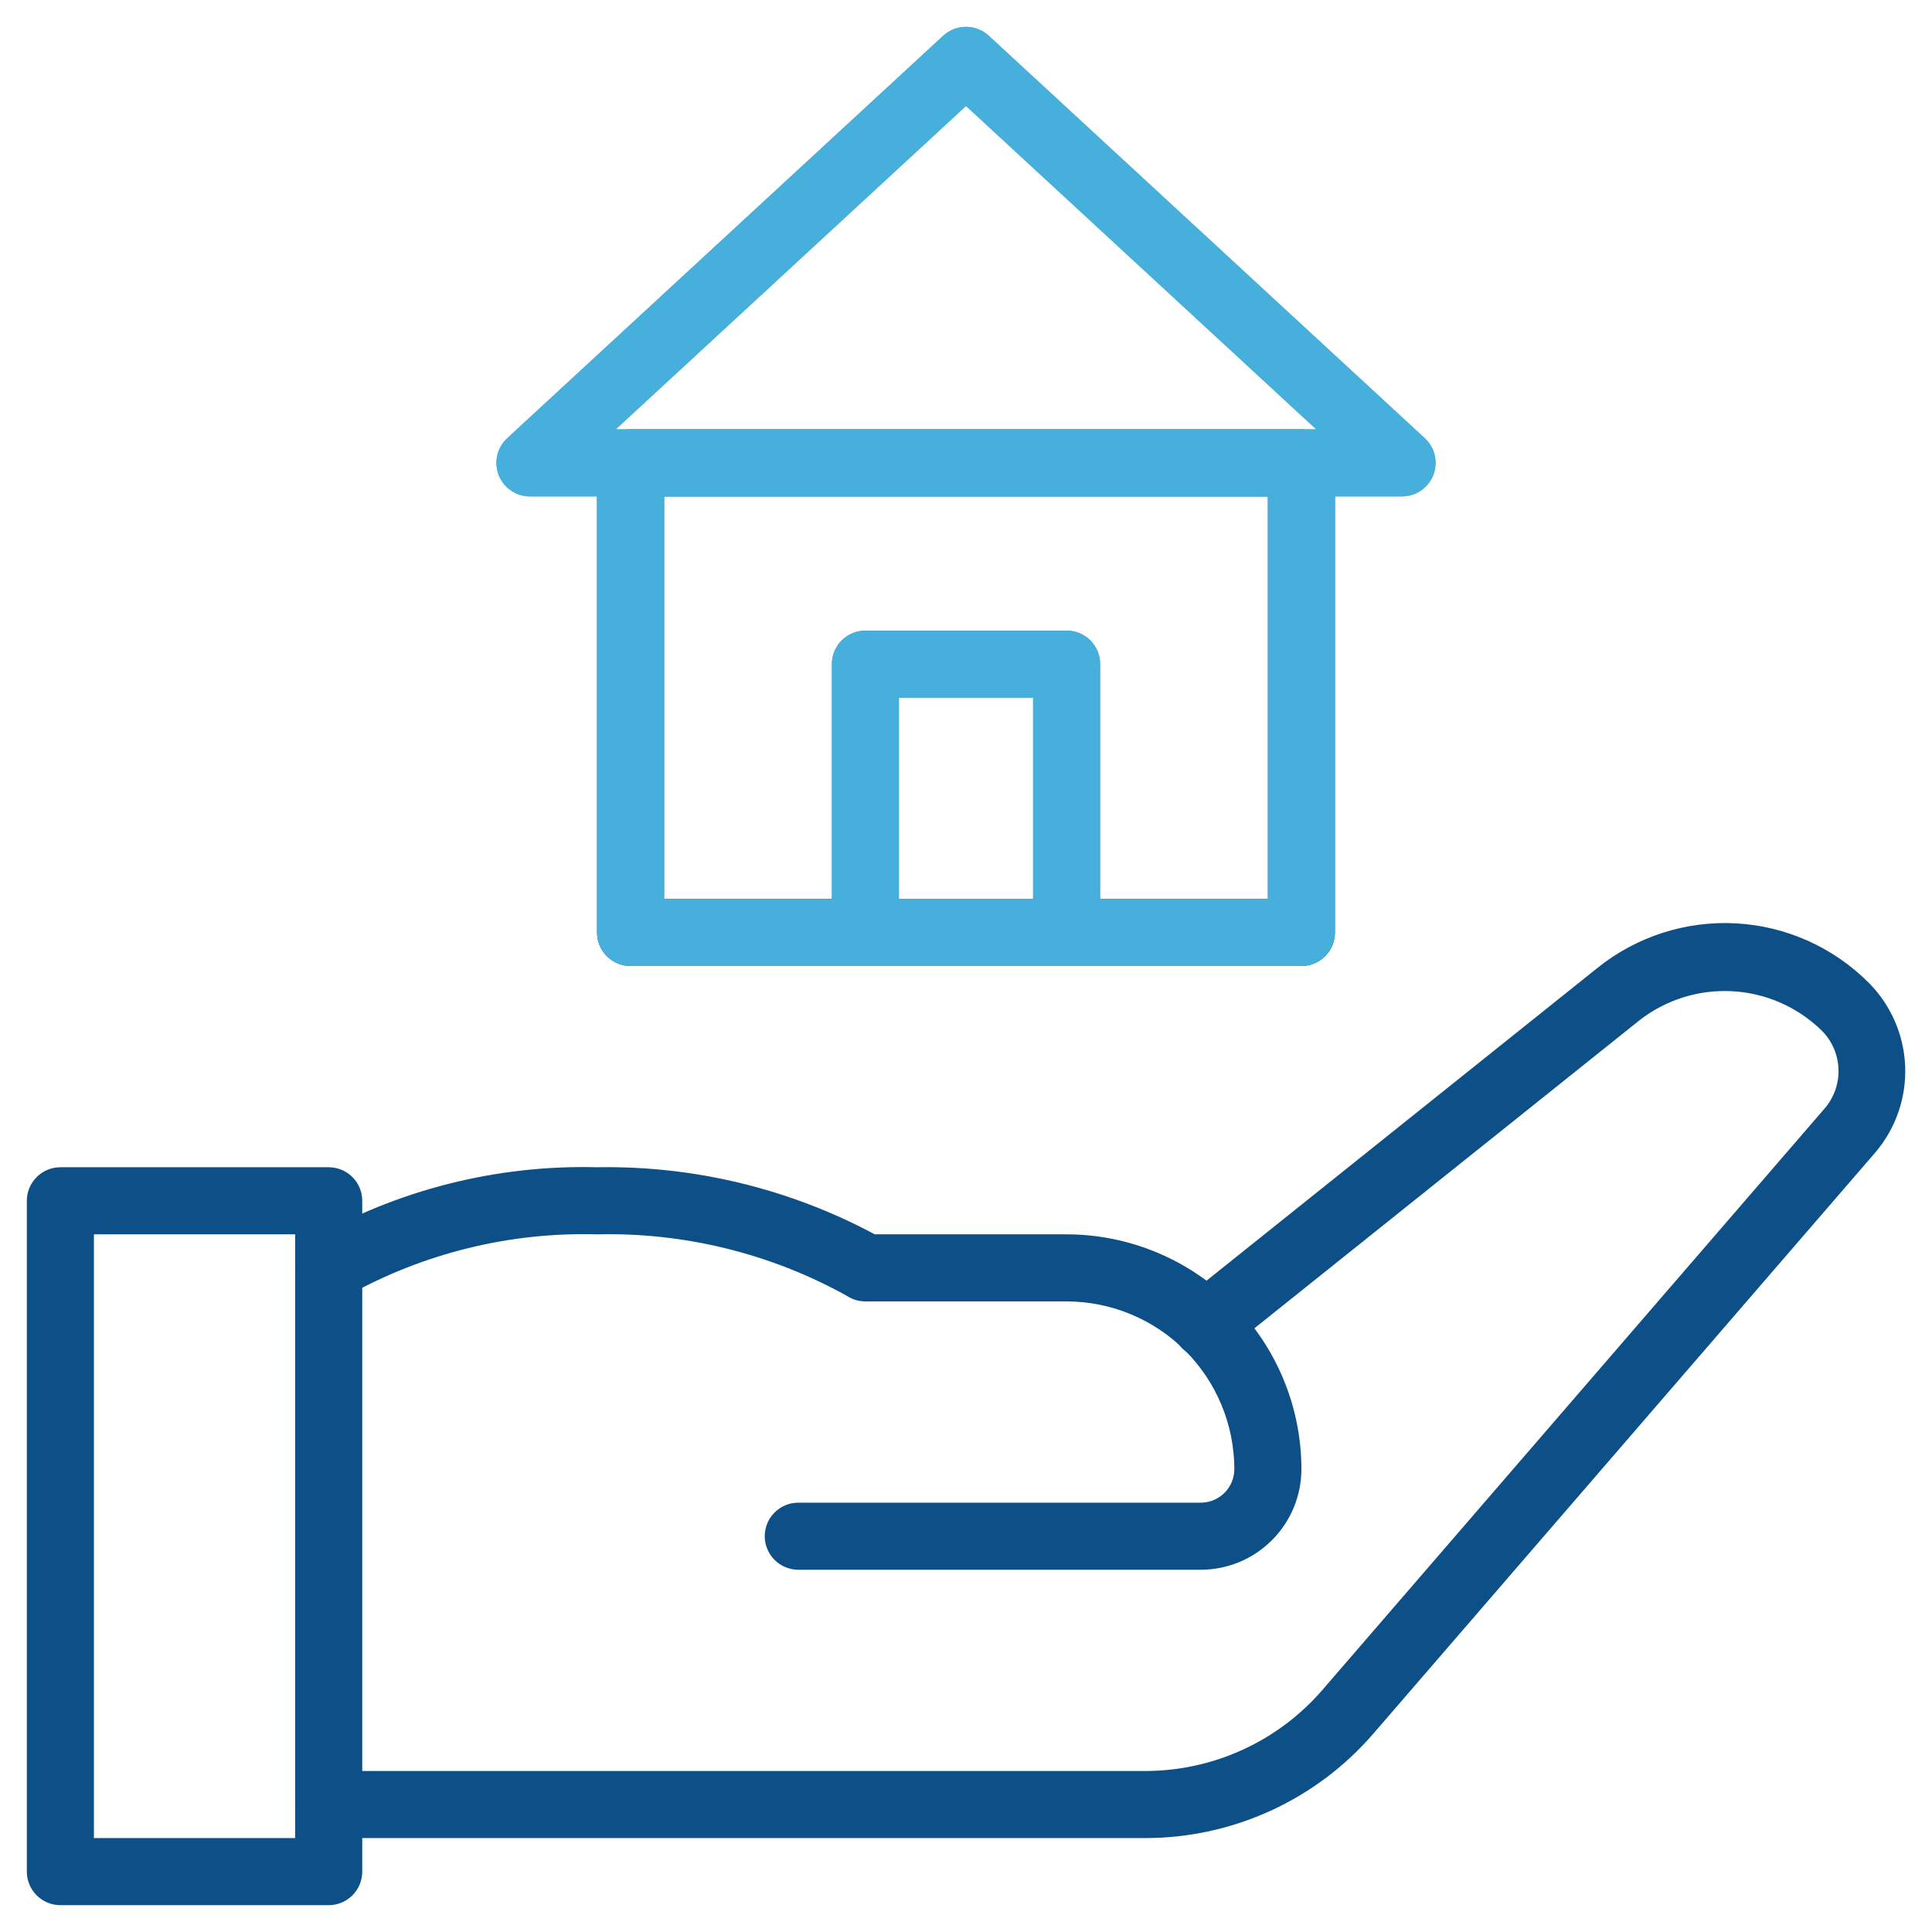
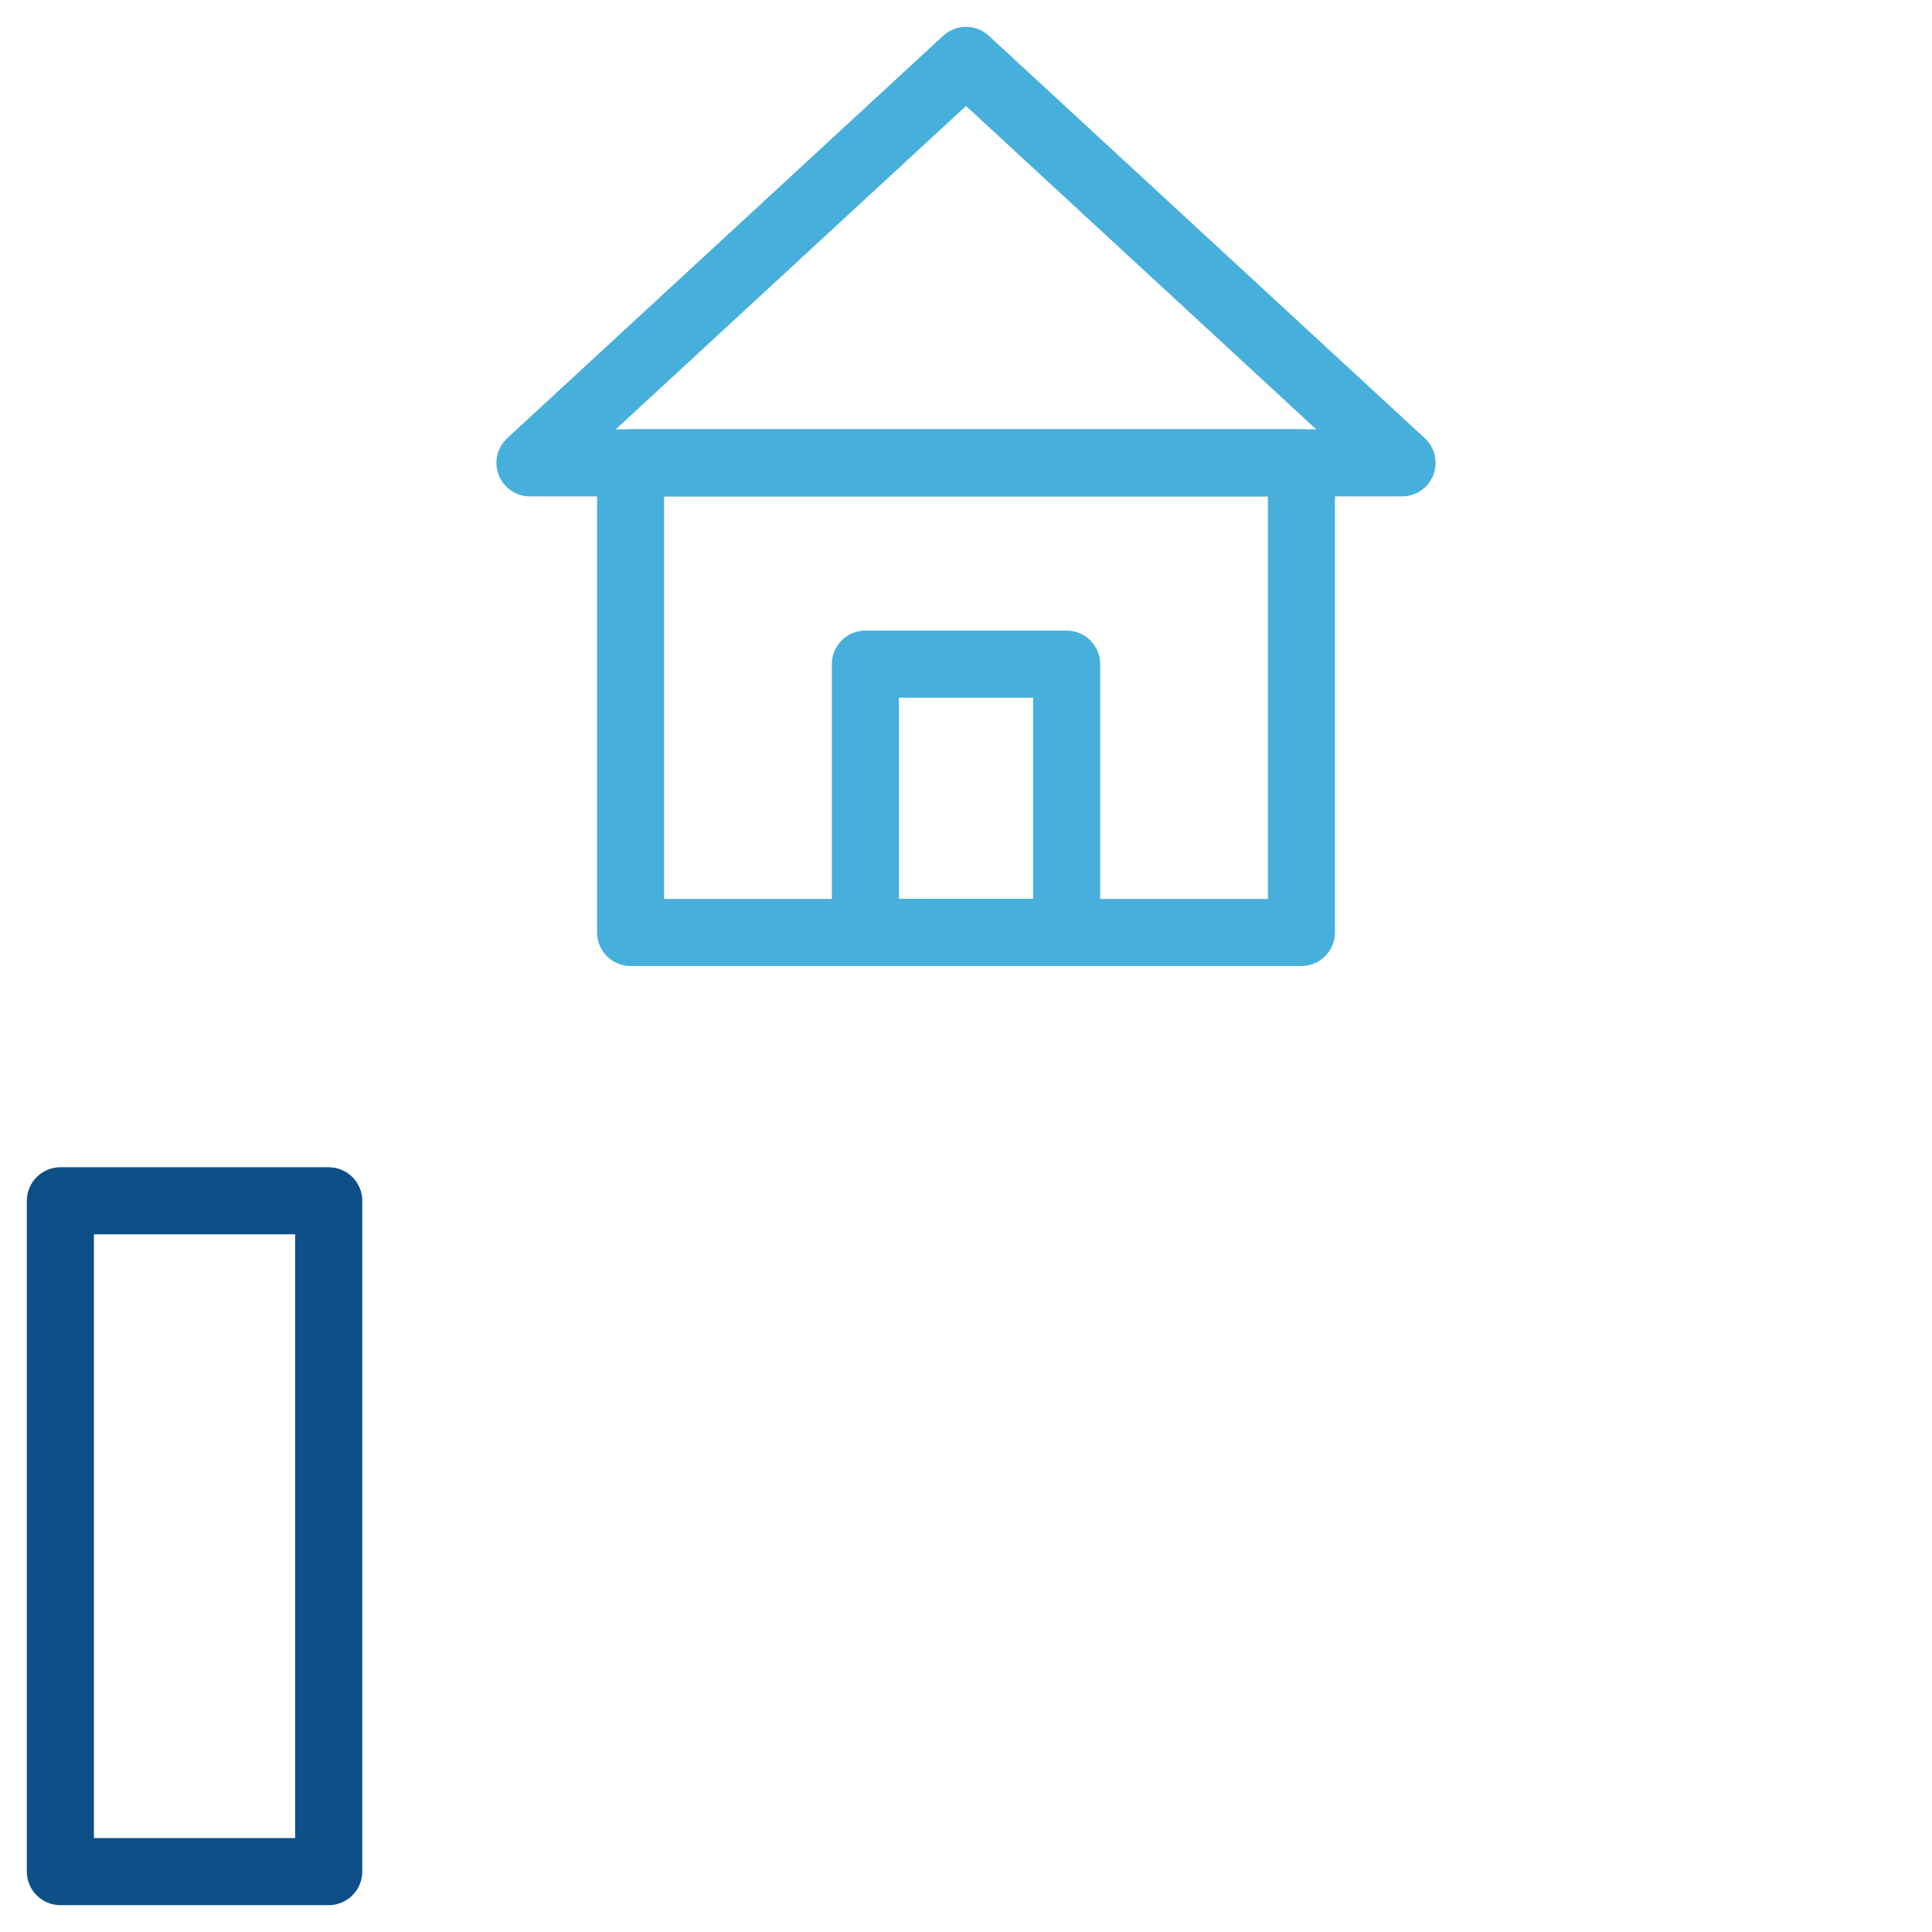
<svg xmlns="http://www.w3.org/2000/svg" width="54" height="54" viewBox="0 0 54 54" fill="none">
  <path d="M9.188 53.25H1.688C1.439 53.25 1.2 53.151 1.025 52.975C0.849 52.8 0.75 52.561 0.75 52.312V33.562C0.75 33.314 0.849 33.075 1.025 32.9C1.2 32.724 1.439 32.625 1.688 32.625H9.188C9.436 32.625 9.675 32.724 9.85 32.9C10.026 33.075 10.125 33.314 10.125 33.562V52.312C10.125 52.561 10.026 52.8 9.85 52.975C9.675 53.151 9.436 53.25 9.188 53.25ZM2.625 51.375H8.25V34.5H2.625V51.375Z" fill="#0D4F87" />
-   <path d="M33.562 43.875H22.312C22.064 43.875 21.825 43.776 21.65 43.6C21.474 43.425 21.375 43.186 21.375 42.937C21.375 42.689 21.474 42.45 21.65 42.275C21.825 42.099 22.064 42 22.312 42H33.562C33.811 42 34.049 41.901 34.225 41.725C34.401 41.549 34.5 41.311 34.5 41.062C34.498 39.82 34.004 38.628 33.125 37.749C32.247 36.871 31.055 36.376 29.812 36.375H24.188C24.002 36.375 23.821 36.32 23.667 36.217C21.535 35.035 19.125 34.442 16.688 34.5C14.249 34.433 11.837 35.026 9.708 36.217C9.605 36.286 9.49 36.333 9.37 36.357C9.249 36.381 9.125 36.381 9.004 36.357C8.883 36.333 8.768 36.285 8.666 36.217C8.564 36.148 8.476 36.06 8.407 35.958C8.339 35.855 8.292 35.74 8.268 35.62C8.244 35.499 8.244 35.374 8.268 35.254C8.292 35.133 8.34 35.018 8.408 34.916C8.477 34.814 8.565 34.726 8.667 34.657C11.103 33.256 13.878 32.553 16.688 32.625C19.393 32.577 22.065 33.223 24.45 34.5H29.812C31.552 34.502 33.22 35.194 34.451 36.424C35.681 37.654 36.373 39.322 36.375 41.062C36.374 41.808 36.078 42.523 35.55 43.05C35.023 43.578 34.308 43.874 33.562 43.875Z" fill="#0D4F87" />
-   <path d="M32.006 51.375H9.188C8.939 51.375 8.7 51.276 8.525 51.1C8.349 50.925 8.25 50.686 8.25 50.438C8.25 50.189 8.349 49.95 8.525 49.775C8.7 49.599 8.939 49.5 9.188 49.5H32.006C32.948 49.5 33.879 49.297 34.735 48.905C35.592 48.513 36.353 47.941 36.968 47.227L50.993 30.99C51.261 30.682 51.402 30.284 51.386 29.876C51.371 29.469 51.2 29.082 50.909 28.796C50.238 28.144 49.353 27.756 48.419 27.705C47.484 27.654 46.563 27.942 45.824 28.517L34.288 37.745C34.192 37.822 34.082 37.88 33.963 37.915C33.844 37.95 33.72 37.962 33.597 37.948C33.474 37.935 33.355 37.897 33.247 37.838C33.139 37.779 33.043 37.698 32.966 37.602C32.889 37.505 32.831 37.394 32.797 37.276C32.763 37.157 32.753 37.032 32.767 36.91C32.781 36.787 32.819 36.668 32.879 36.56C32.939 36.452 33.02 36.357 33.117 36.28L44.648 27.055C45.741 26.176 47.121 25.732 48.521 25.808C49.922 25.885 51.245 26.478 52.235 27.472C52.854 28.096 53.217 28.93 53.25 29.809C53.283 30.688 52.984 31.547 52.413 32.215L38.388 48.453C37.597 49.37 36.617 50.106 35.516 50.61C34.414 51.114 33.218 51.375 32.006 51.375ZM36.375 27H17.625C17.376 27 17.138 26.901 16.962 26.725C16.786 26.55 16.688 26.311 16.688 26.062V12.938C16.688 12.689 16.786 12.45 16.962 12.275C17.138 12.099 17.376 12 17.625 12H36.375C36.624 12 36.862 12.099 37.038 12.275C37.214 12.45 37.312 12.689 37.312 12.938V26.062C37.312 26.311 37.214 26.55 37.038 26.725C36.862 26.901 36.624 27 36.375 27ZM18.562 25.125H35.438V13.875H18.562V25.125Z" fill="#0D4F87" />
  <path d="M39.188 13.875H14.813C14.624 13.875 14.44 13.818 14.284 13.712C14.128 13.605 14.008 13.454 13.939 13.279C13.871 13.103 13.857 12.911 13.899 12.727C13.941 12.543 14.038 12.376 14.177 12.248L26.364 0.998C26.538 0.839 26.765 0.75 27 0.75C27.236 0.75 27.462 0.839 27.636 0.998L39.823 12.248C39.962 12.376 40.059 12.543 40.101 12.727C40.143 12.911 40.129 13.103 40.061 13.279C39.992 13.454 39.872 13.605 39.716 13.712C39.56 13.818 39.376 13.875 39.188 13.875ZM17.211 12H36.789L27 2.962L17.211 12ZM29.813 27H24.188C23.939 27 23.701 26.901 23.525 26.725C23.349 26.549 23.25 26.311 23.25 26.062V18.562C23.25 18.314 23.349 18.075 23.525 17.899C23.701 17.724 23.939 17.625 24.188 17.625H29.813C30.061 17.625 30.3 17.724 30.476 17.899C30.651 18.075 30.75 18.314 30.75 18.562V26.062C30.75 26.311 30.651 26.549 30.476 26.725C30.3 26.901 30.061 27 29.813 27ZM25.125 25.125H28.875V19.5H25.125V25.125Z" fill="#47AFDC" />
  <path d="M36.375 27H17.625C17.376 27 17.138 26.901 16.962 26.725C16.786 26.55 16.688 26.311 16.688 26.062V12.938C16.688 12.689 16.786 12.45 16.962 12.275C17.138 12.099 17.376 12 17.625 12H36.375C36.624 12 36.862 12.099 37.038 12.275C37.214 12.45 37.312 12.689 37.312 12.938V26.062C37.312 26.311 37.214 26.55 37.038 26.725C36.862 26.901 36.624 27 36.375 27ZM18.562 25.125H35.438V13.875H18.562V25.125Z" fill="#47AFDC" />
-   <path d="M39.188 13.875H14.813C14.624 13.875 14.44 13.818 14.284 13.712C14.128 13.605 14.008 13.454 13.939 13.279C13.871 13.103 13.857 12.911 13.899 12.727C13.941 12.543 14.038 12.376 14.177 12.248L26.364 0.998C26.538 0.839 26.765 0.75 27 0.75C27.236 0.75 27.462 0.839 27.636 0.998L39.823 12.248C39.962 12.376 40.059 12.543 40.101 12.727C40.143 12.911 40.129 13.103 40.061 13.279C39.992 13.454 39.872 13.605 39.716 13.712C39.56 13.818 39.376 13.875 39.188 13.875ZM17.211 12H36.789L27 2.962L17.211 12ZM29.813 27H24.188C23.939 27 23.701 26.901 23.525 26.725C23.349 26.549 23.25 26.311 23.25 26.062V18.562C23.25 18.314 23.349 18.075 23.525 17.899C23.701 17.724 23.939 17.625 24.188 17.625H29.813C30.061 17.625 30.3 17.724 30.476 17.899C30.651 18.075 30.75 18.314 30.75 18.562V26.062C30.75 26.311 30.651 26.549 30.476 26.725C30.3 26.901 30.061 27 29.813 27ZM25.125 25.125H28.875V19.5H25.125V25.125Z" fill="#47AFDC" />
</svg>